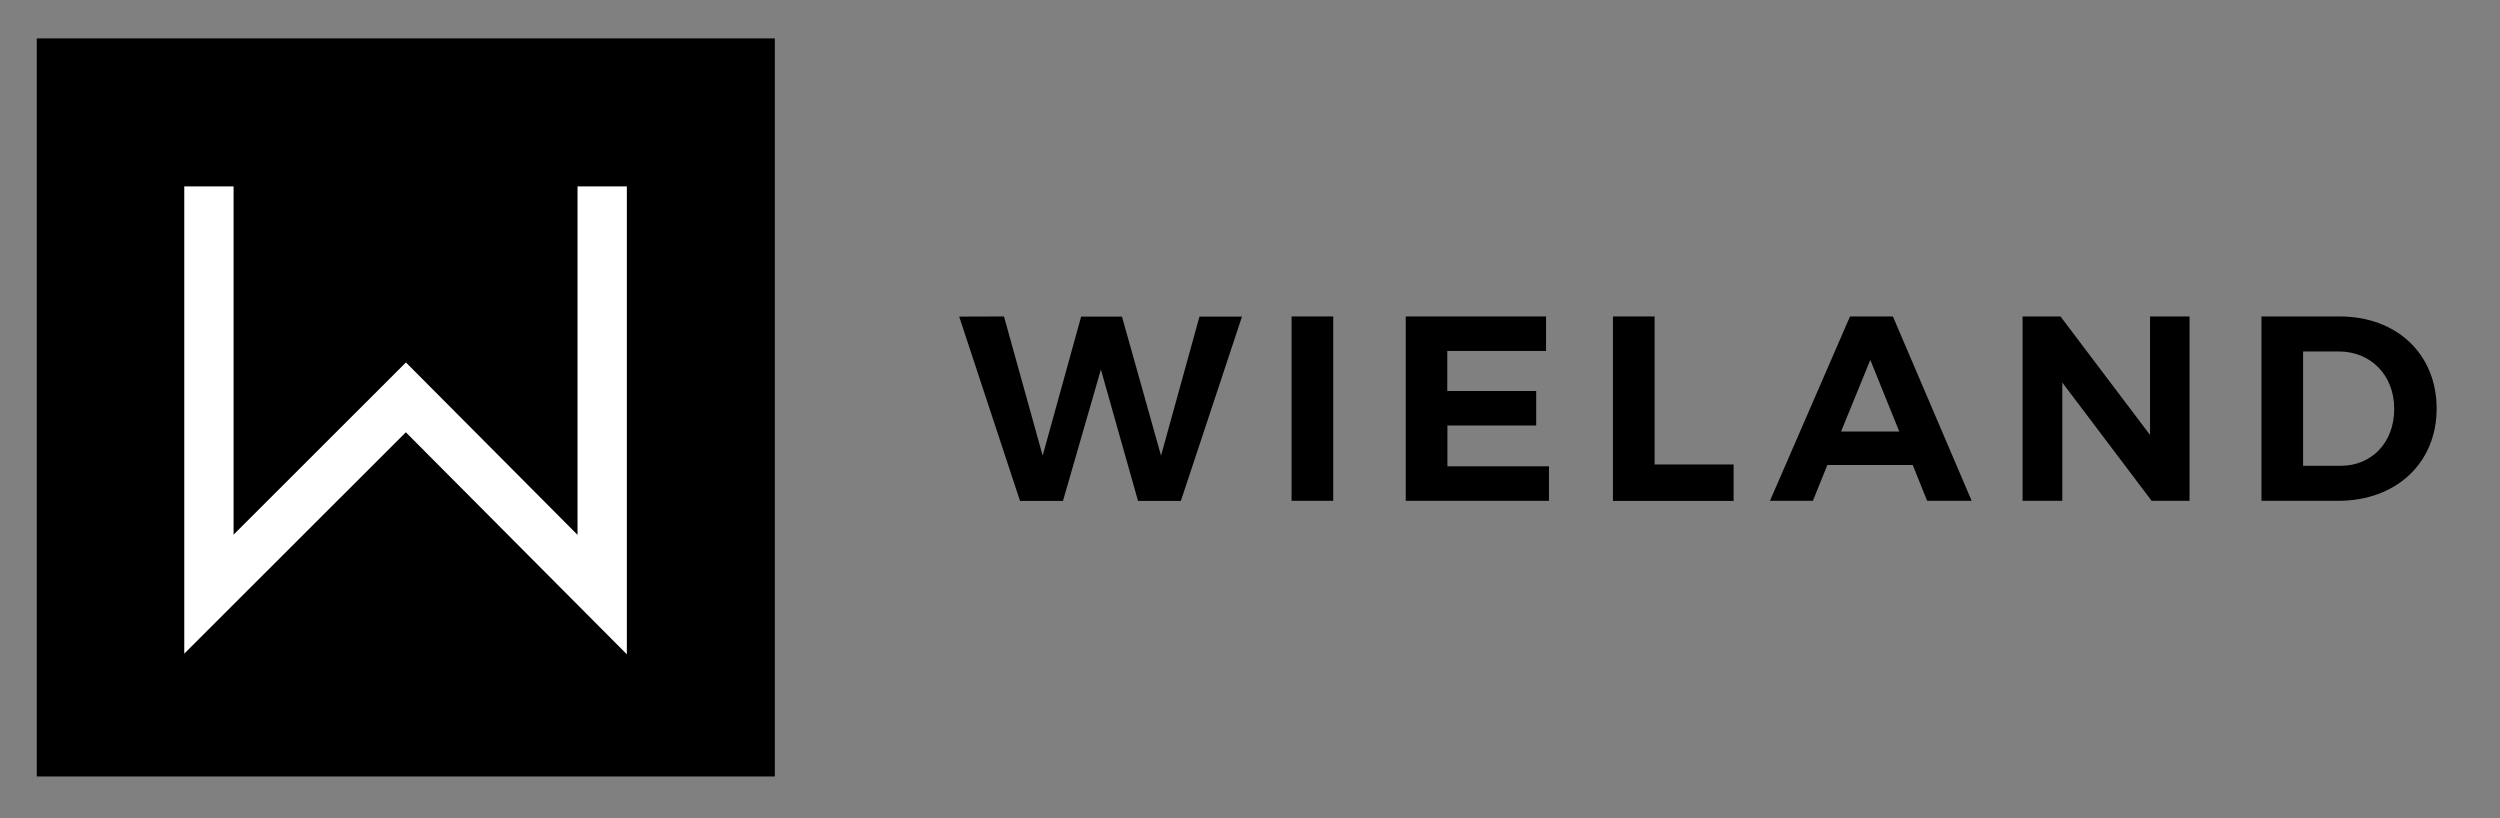
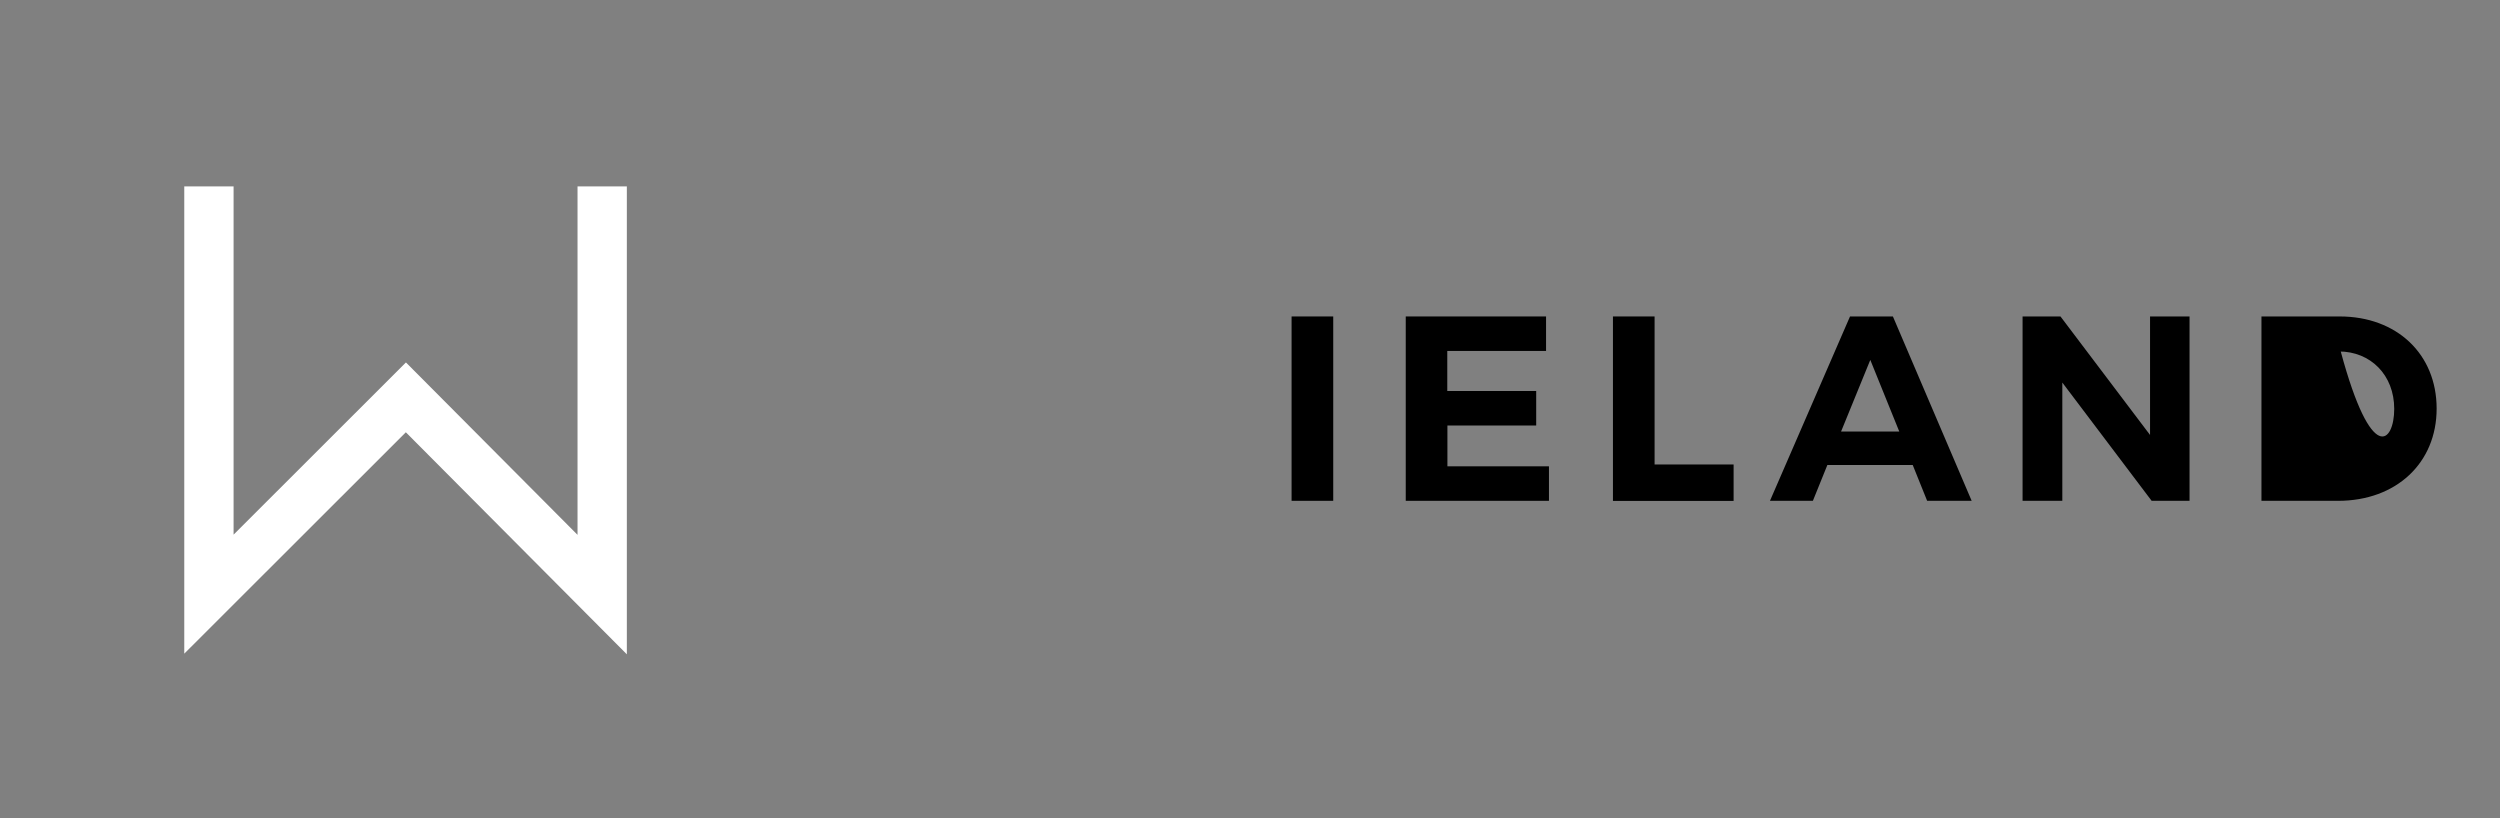
<svg xmlns="http://www.w3.org/2000/svg" fill="none" height="55" viewBox="0 0 168 55" width="168">
  <rect x="0" y="0" width="168" height="55" fill="#808080" stroke="none" />
  <g id="WD_LOGO_RGB_WB_S_H 2">
    <g id="WM">
-       <path d="M67.467 21.266L70.068 30.62L72.653 21.275H75.396L78.021 30.62L80.605 21.275H83.461L79.354 33.664H76.476L73.981 24.832L71.431 33.664H68.546L64.457 21.275L67.467 21.266Z" fill="black" id="Vector" />
      <path d="M89.593 21.266V33.655H86.794V21.266H89.593Z" fill="black" id="Vector_2" />
      <path d="M103.895 21.266V23.584H97.257V26.275H103.232V28.594H97.266V31.337H104.09V33.655H94.466V21.266H103.895Z" fill="black" id="Vector_3" />
      <path d="M111.188 21.266V31.213H116.498V33.662H108.39V21.266H111.188Z" fill="black" id="Vector_4" />
      <path d="M128.535 31.248H122.799L121.826 33.655H118.941L124.321 21.266H127.203L132.496 33.655H129.504L128.535 31.248ZM127.632 29.001L125.684 24.186L123.719 29.001H127.632Z" fill="black" id="Vector_5" />
      <path d="M138.464 21.266L144.483 29.23V21.266H147.137V33.655H144.59L138.588 25.708V33.655H135.917V21.266H138.464Z" fill="black" id="Vector_6" />
-       <path d="M163.742 27.46C163.742 31.106 161.033 33.655 157.121 33.655H151.97V21.266H157.228C161.068 21.266 163.742 23.796 163.742 27.46ZM160.892 27.479C160.892 25.194 159.298 23.619 157.174 23.619H154.768V31.302H157.298C159.37 31.302 160.892 29.745 160.892 27.479Z" fill="black" id="Vector_7" />
+       <path d="M163.742 27.46C163.742 31.106 161.033 33.655 157.121 33.655H151.97V21.266H157.228C161.068 21.266 163.742 23.796 163.742 27.46ZM160.892 27.479C160.892 25.194 159.298 23.619 157.174 23.619H154.768H157.298C159.37 31.302 160.892 29.745 160.892 27.479Z" fill="black" id="Vector_7" />
    </g>
    <g id="BM">
-       <path d="M52.068 2.581H2.471V52.178H52.068V2.581Z" fill="black" id="Vector_8" />
      <path d="M42.124 43.97L27.273 29.049L12.383 43.926V12.528H15.697V35.928L27.279 24.356L38.81 35.942V12.528H42.124V43.97Z" fill="white" id="Vector_9" />
    </g>
  </g>
</svg>